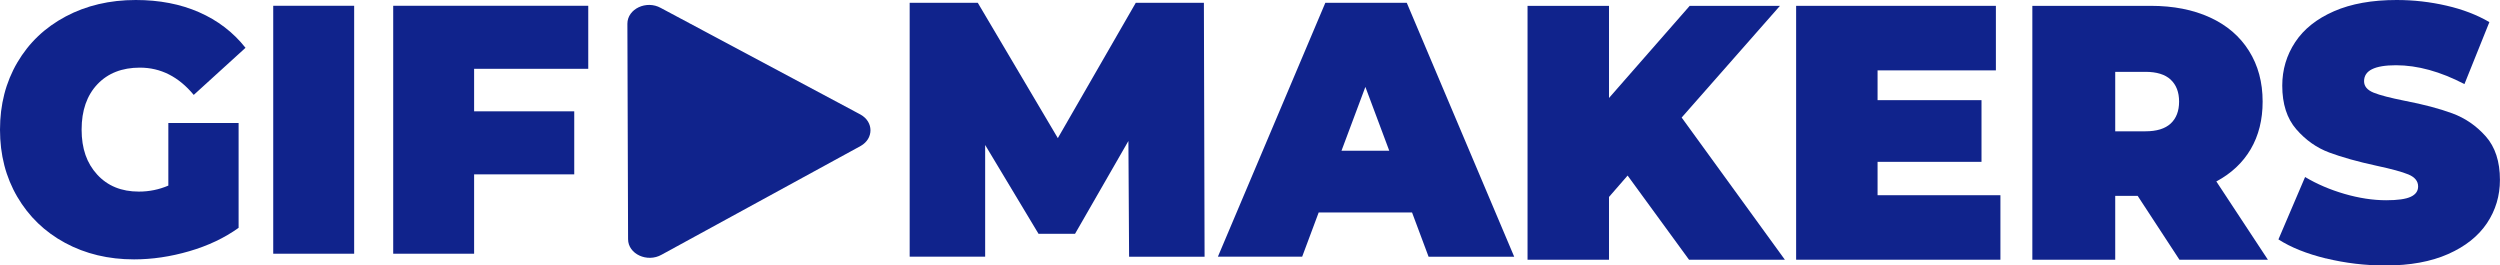
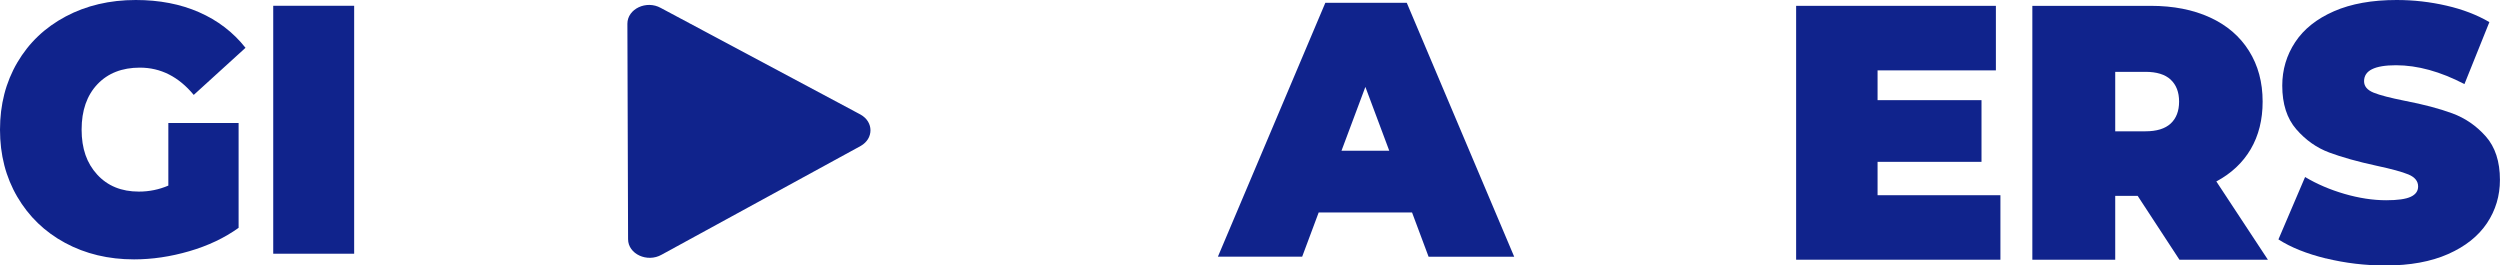
<svg xmlns="http://www.w3.org/2000/svg" width="113" height="12" viewBox="0 0 113 12" fill="none">
  <path d="M7.609 5.559H10.785V10.298C10.145 10.757 9.4 11.109 8.554 11.355C7.706 11.602 6.876 11.724 6.059 11.724C4.901 11.724 3.864 11.475 2.944 10.979C2.025 10.484 1.304 9.788 0.782 8.897C0.26 8.006 0 6.995 0 5.862C0 4.729 0.26 3.718 0.782 2.827C1.304 1.936 2.032 1.243 2.968 0.745C3.904 0.249 4.96 0 6.137 0C7.2 0 8.155 0.183 8.996 0.552C9.837 0.92 10.539 1.455 11.097 2.161L8.757 4.29C8.074 3.467 7.264 3.057 6.323 3.057C5.518 3.057 4.877 3.308 4.402 3.809C3.927 4.312 3.689 4.993 3.689 5.857C3.689 6.721 3.923 7.378 4.393 7.891C4.863 8.404 5.489 8.66 6.276 8.66C6.742 8.66 7.186 8.57 7.609 8.389V5.554V5.559Z" fill="#10238C" />
  <path d="M12.35 0.261H16.008V11.468H12.35V0.261Z" fill="#10238C" />
-   <path d="M21.43 3.11V5.032H25.956V7.881H21.43V11.468H17.773V0.261H26.589V3.11H21.428H21.43Z" fill="#10238C" />
-   <path d="M51.035 11.602L51.004 6.372L48.591 10.569H46.942L44.529 6.553V11.602H41.117V0.127H44.196L47.814 6.243L51.337 0.127H54.416L54.447 11.604H51.035V11.602Z" fill="#10238C" />
  <path d="M63.825 9.602H59.605L58.858 11.602H55.049L59.905 0.127H63.586L68.442 11.604H64.572L63.825 9.605V9.602ZM62.795 6.814L61.715 3.928L60.635 6.814H62.792H62.795Z" fill="#10238C" />
-   <path d="M73.568 7.935L72.727 8.902V11.739H69.045V0.264H72.727V4.429L76.375 0.264H80.454L76.011 5.313L80.676 11.739H76.344L73.568 7.935Z" fill="#10238C" />
  <path d="M90.419 8.821V11.739H81.185V0.264H90.214V3.181H84.866V4.527H89.564V7.315H84.866V8.824H90.419V8.821Z" fill="#10238C" />
  <path d="M96.624 8.853H95.608V11.739H91.862V0.264H97.21C98.235 0.264 99.131 0.439 99.892 0.789C100.653 1.138 101.241 1.641 101.652 2.297C102.066 2.954 102.271 3.718 102.271 4.592C102.271 5.413 102.092 6.128 101.733 6.741C101.373 7.354 100.854 7.84 100.178 8.201L102.51 11.741H98.512L96.624 8.855V8.853ZM98.115 3.599C97.862 3.364 97.479 3.247 96.974 3.247H95.608V5.935H96.974C97.482 5.935 97.862 5.818 98.115 5.584C98.368 5.349 98.495 5.017 98.495 4.592C98.495 4.168 98.368 3.836 98.115 3.601V3.599Z" fill="#10238C" />
  <path d="M105.136 11.683C104.264 11.47 103.545 11.182 102.985 10.821L104.19 8.001C104.72 8.318 105.313 8.572 105.967 8.763C106.622 8.953 107.253 9.051 107.856 9.051C108.373 9.051 108.744 8.999 108.966 8.894C109.188 8.792 109.299 8.636 109.299 8.428C109.299 8.189 109.153 8.008 108.862 7.886C108.572 7.766 108.092 7.635 107.425 7.493C106.568 7.307 105.854 7.107 105.285 6.895C104.713 6.682 104.216 6.331 103.794 5.845C103.371 5.359 103.158 4.7 103.158 3.87C103.158 3.15 103.354 2.493 103.744 1.902C104.136 1.311 104.72 0.847 105.497 0.508C106.275 0.168 107.22 0 108.331 0C109.091 0 109.84 0.085 110.575 0.254C111.31 0.422 111.958 0.671 112.52 0.999L111.393 3.801C110.304 3.233 109.271 2.949 108.3 2.949C107.329 2.949 106.856 3.189 106.856 3.67C106.856 3.899 106.998 4.07 107.284 4.187C107.57 4.304 108.04 4.424 108.697 4.556C109.543 4.719 110.256 4.907 110.84 5.122C111.421 5.335 111.927 5.681 112.355 6.162C112.782 6.643 112.997 7.3 112.997 8.13C112.997 8.85 112.801 9.505 112.411 10.088C112.019 10.672 111.436 11.138 110.658 11.482C109.881 11.827 108.935 12 107.825 12C106.906 12 106.008 11.893 105.136 11.68V11.683Z" fill="#10238C" />
  <path d="M38.902 5.181L29.868 0.359C29.216 -0.005 28.358 0.403 28.358 1.072L28.389 10.811C28.389 11.482 29.256 11.883 29.906 11.512L38.907 6.595C39.495 6.258 39.491 5.511 38.9 5.181H38.902Z" fill="#10238C" />
</svg>